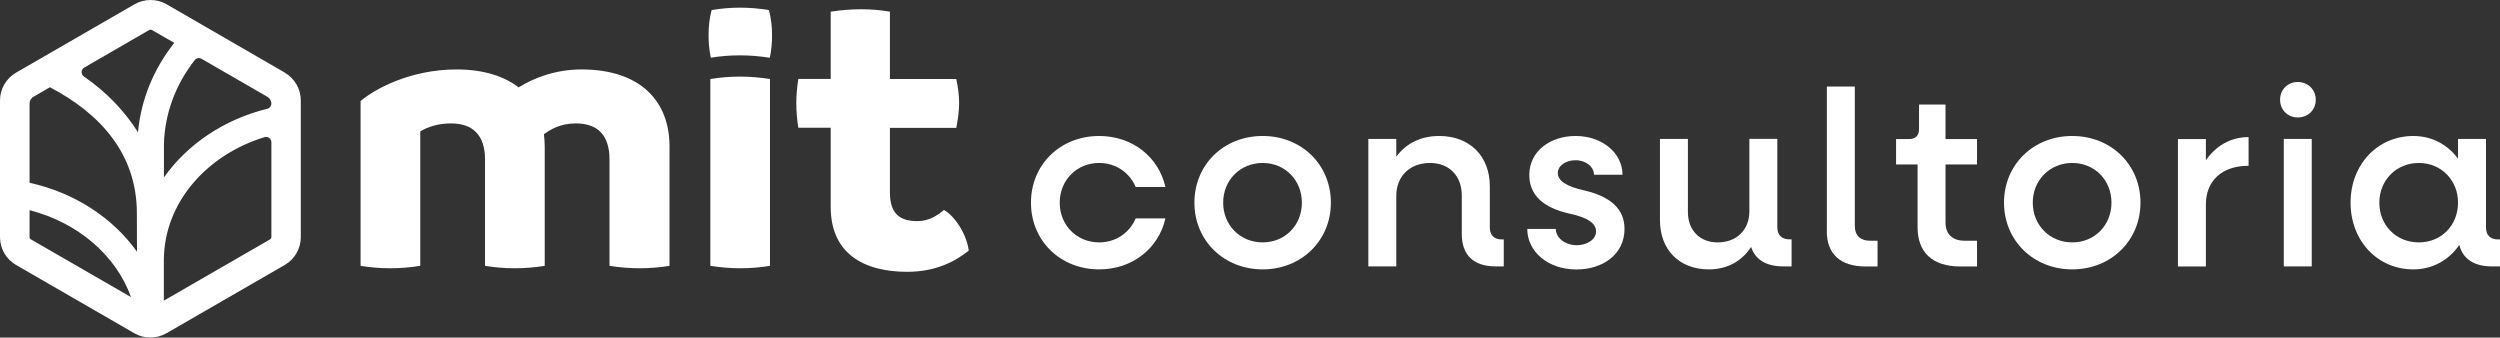
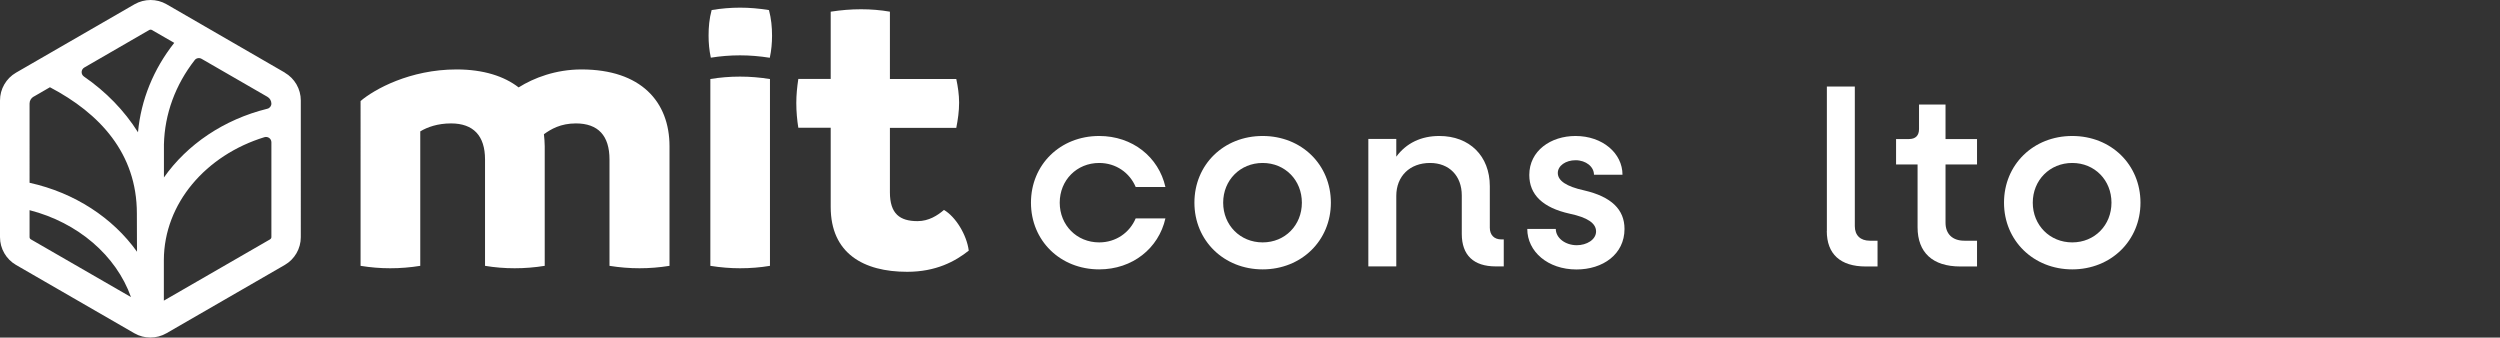
<svg xmlns="http://www.w3.org/2000/svg" viewBox="0 0 310.34 41.91">
  <rect x="0" y="0" width="310.34" height="41.91" fill="#333333" stroke="none" />
  <defs>
    <style>.d{fill:#fff;}</style>
  </defs>
  <g id="a" />
  <g id="b">
    <g id="c">
      <g>
        <g>
          <g>
            <path class="d" d="M127.98,25.16c0-4.72,3.63-8.28,8.47-8.28,4.13,0,7.38,2.61,8.22,6.33h-3.69c-.75-1.77-2.45-2.98-4.53-2.98-2.79,0-4.9,2.14-4.9,4.93s2.11,4.93,4.9,4.93c2.08,0,3.78-1.21,4.53-2.98h3.69c-.84,3.72-4.09,6.33-8.22,6.33-4.84,0-8.47-3.57-8.47-8.28Z" />
            <path class="d" d="M148.27,25.16c0-4.72,3.63-8.28,8.47-8.28s8.47,3.57,8.47,8.28-3.66,8.28-8.47,8.28-8.47-3.57-8.47-8.28Zm13.34,0c0-2.79-2.08-4.93-4.87-4.93s-4.9,2.14-4.9,4.93,2.11,4.93,4.9,4.93,4.87-2.14,4.87-4.93Z" />
            <path class="d" d="M186.67,29.72v3.35h-.99c-2.76,0-4.22-1.4-4.22-4.03v-4.78c0-2.42-1.55-4.03-3.94-4.03-2.51,0-4.19,1.64-4.19,4.09v8.75h-3.47v-15.82h3.47v2.2c1.24-1.68,3.07-2.57,5.34-2.57,3.75,0,6.27,2.48,6.27,6.23v5.15c0,.9,.53,1.46,1.43,1.46h.31Z" />
            <path class="d" d="M189.59,28.42h3.54c0,1.12,1.18,2.02,2.61,2.02,1.21,0,2.39-.68,2.39-1.71s-1.09-1.74-3.26-2.2c-3.35-.74-5.03-2.36-5.03-4.81,0-3.01,2.67-4.84,5.74-4.84,3.35,0,5.83,2.14,5.83,4.81h-3.54c0-.99-.99-1.8-2.29-1.8-1.21,0-2.2,.68-2.2,1.58,0,.96,1.05,1.68,3.29,2.17,3.35,.78,4.99,2.36,4.99,4.78,0,3.16-2.7,5.03-5.96,5.03-3.57,0-6.11-2.23-6.11-5.03Z" />
-             <path class="d" d="M222.4,29.72v3.35h-1.02c-2.14,0-3.5-.84-4-2.42-1.18,1.8-2.98,2.79-5.27,2.79-3.63,0-6.05-2.42-6.05-6.11v-10.08h3.47v9.06c0,2.26,1.46,3.78,3.69,3.78,2.36,0,3.94-1.55,3.94-3.85v-9h3.47v11.01c0,.9,.56,1.46,1.46,1.46h.31Z" />
            <path class="d" d="M226.78,28.67V10.74h3.47V28.08c0,1.15,.71,1.8,1.86,1.8h.96v3.2h-1.46c-3.16,0-4.84-1.55-4.84-4.4Z" />
            <path class="d" d="M241.51,20.42v7.23c0,1.4,.87,2.23,2.33,2.23h1.58v3.2h-2.08c-3.44,0-5.3-1.74-5.3-4.87v-7.79h-2.67v-3.16h1.61c.81,0,1.24-.43,1.24-1.24v-3.04h3.29v4.28h3.91v3.16h-3.91Z" />
            <path class="d" d="M248.77,25.16c0-4.72,3.63-8.28,8.47-8.28s8.47,3.57,8.47,8.28-3.66,8.28-8.47,8.28-8.47-3.57-8.47-8.28Zm13.34,0c0-2.79-2.08-4.93-4.87-4.93s-4.9,2.14-4.9,4.93,2.11,4.93,4.9,4.93,4.87-2.14,4.87-4.93Z" />
-             <path class="d" d="M279.13,17.01v3.57c-3.35,0-5.3,1.89-5.3,4.81v7.69h-3.47v-15.82h3.47v2.64c1.24-1.8,3.07-2.88,5.3-2.88Z" />
-             <path class="d" d="M283.04,12.38c0-1.27,.96-2.2,2.2-2.2s2.23,.93,2.23,2.2-.96,2.2-2.23,2.2-2.2-.96-2.2-2.2Zm.46,4.87h3.47v15.82h-3.47v-15.82Z" />
-             <path class="d" d="M310.34,29.72v3.35h-.99c-2.23,0-3.63-.93-4.06-2.67-1.27,1.86-3.29,3.04-5.71,3.04-4.47,0-7.79-3.57-7.79-8.28s3.32-8.28,7.79-8.28c2.33,0,4.28,1.09,5.55,2.82v-2.45h3.47v11.01c0,.9,.53,1.46,1.46,1.46h.28Zm-5.21-4.56c0-2.79-2.08-4.93-4.87-4.93s-4.9,2.14-4.9,4.93,2.08,4.93,4.9,4.93,4.87-2.14,4.87-4.93Z" />
          </g>
          <path class="d" d="M35.37,9.02L20.68,.53c-.62-.36-1.31-.53-1.99-.53s-1.38,.18-1.99,.53L1.99,9.02c-1.23,.71-1.99,2.03-1.99,3.45V29.44c0,1.42,.76,2.74,1.99,3.45l14.69,8.48c.62,.36,1.31,.53,1.99,.53s1.38-.18,1.99-.53l14.69-8.48c1.23-.71,1.99-2.03,1.99-3.45V12.47c0-1.42-.76-2.74-1.99-3.45Zm-1.68,3.84h0c0,.31-.21,.57-.51,.64-5.38,1.33-9.94,4.42-12.83,8.53,0-2.44,0-4.04,0-4.1,.09-3.78,1.42-7.39,3.82-10.47,.2-.26,.57-.32,.85-.16l8.18,4.72c.3,.17,.49,.5,.49,.85ZM18.53,3.72s.1-.04,.16-.04,.11,.01,.16,.04l2.78,1.6c-2.58,3.27-4.13,7.07-4.5,11.1-1.69-2.69-3.98-5.04-6.71-6.92-.4-.28-.38-.87,.05-1.12L18.53,3.72ZM4.16,12.01l2.04-1.18c6.17,3.24,10.79,8.2,10.79,15.66,0,4.76,.02,2.64,.02,4.76-3-4.21-7.75-7.33-13.34-8.56V12.85c0-.35,.19-.67,.49-.85Zm-.49,17.43v-3.35c6,1.54,10.75,5.62,12.59,10.79L3.83,29.71c-.1-.06-.16-.16-.16-.27Zm29.86,.27l-13.19,7.61c0-1.65,0-3.36,0-5.05,.03-7.03,5.23-13.01,12.48-15.24,.43-.13,.87,.18,.87,.63v11.77c0,.11-.06,.22-.16,.27Z" />
        </g>
        <g>
          <path class="d" d="M83.11,18.15v14.85c-1.24,.2-2.48,.3-3.72,.3s-2.48-.1-3.73-.3v-13.21c0-2.93-1.39-4.47-4.17-4.47-1.89,0-3.08,.7-3.97,1.34,.05,.5,.1,.99,.1,1.49v14.85c-1.24,.2-2.48,.3-3.73,.3s-2.48-.1-3.68-.3v-13.21c0-2.93-1.44-4.47-4.22-4.47-1.64,0-2.93,.45-3.82,.99v16.69c-1.24,.2-2.48,.3-3.73,.3s-2.43-.1-3.68-.3V12.54c1.69-1.44,6.11-3.92,11.92-3.92,3.33,0,5.91,.84,7.7,2.23,1.89-1.19,4.62-2.23,7.8-2.23,7.4,0,10.93,4.02,10.93,9.54Z" />
          <path class="d" d="M88.18,33V9.81c1.19-.2,2.43-.3,3.68-.3s2.43,.1,3.72,.3v23.19c-1.19,.2-2.43,.3-3.72,.3-1.19,0-2.43-.1-3.68-.3Z" />
          <path class="d" d="M95.45,1.25h0c-1.24-.2-2.43-.3-3.58-.3s-2.38,.1-3.53,.3h0c-.29,1.06-.38,2.12-.38,3.17,0,.9,.08,1.81,.28,2.74,1.17-.19,2.4-.29,3.62-.29s2.42,.1,3.7,.3c.2-.93,.28-1.84,.28-2.74,0-1.06-.1-2.11-.38-3.17Z" />
          <path class="d" d="M120.26,31.11c-1.69,1.34-4.07,2.63-7.65,2.63-5.41,0-9.49-2.28-9.49-8.05V15.86h-4.02c-.15-.94-.25-1.99-.25-3.08,0-.99,.1-1.99,.25-2.98h4.02V1.45c1.29-.2,2.53-.3,3.77-.3s2.43,.1,3.58,.3V9.81h8.24c.2,.94,.35,1.94,.35,2.93,0,1.09-.15,2.09-.35,3.13h-8.24v8c0,2.68,1.24,3.58,3.43,3.58,1.39,0,2.48-.7,3.28-1.39,1.44,.84,2.83,3.08,3.08,5.07Z" />
        </g>
      </g>
    </g>
  </g>
</svg>